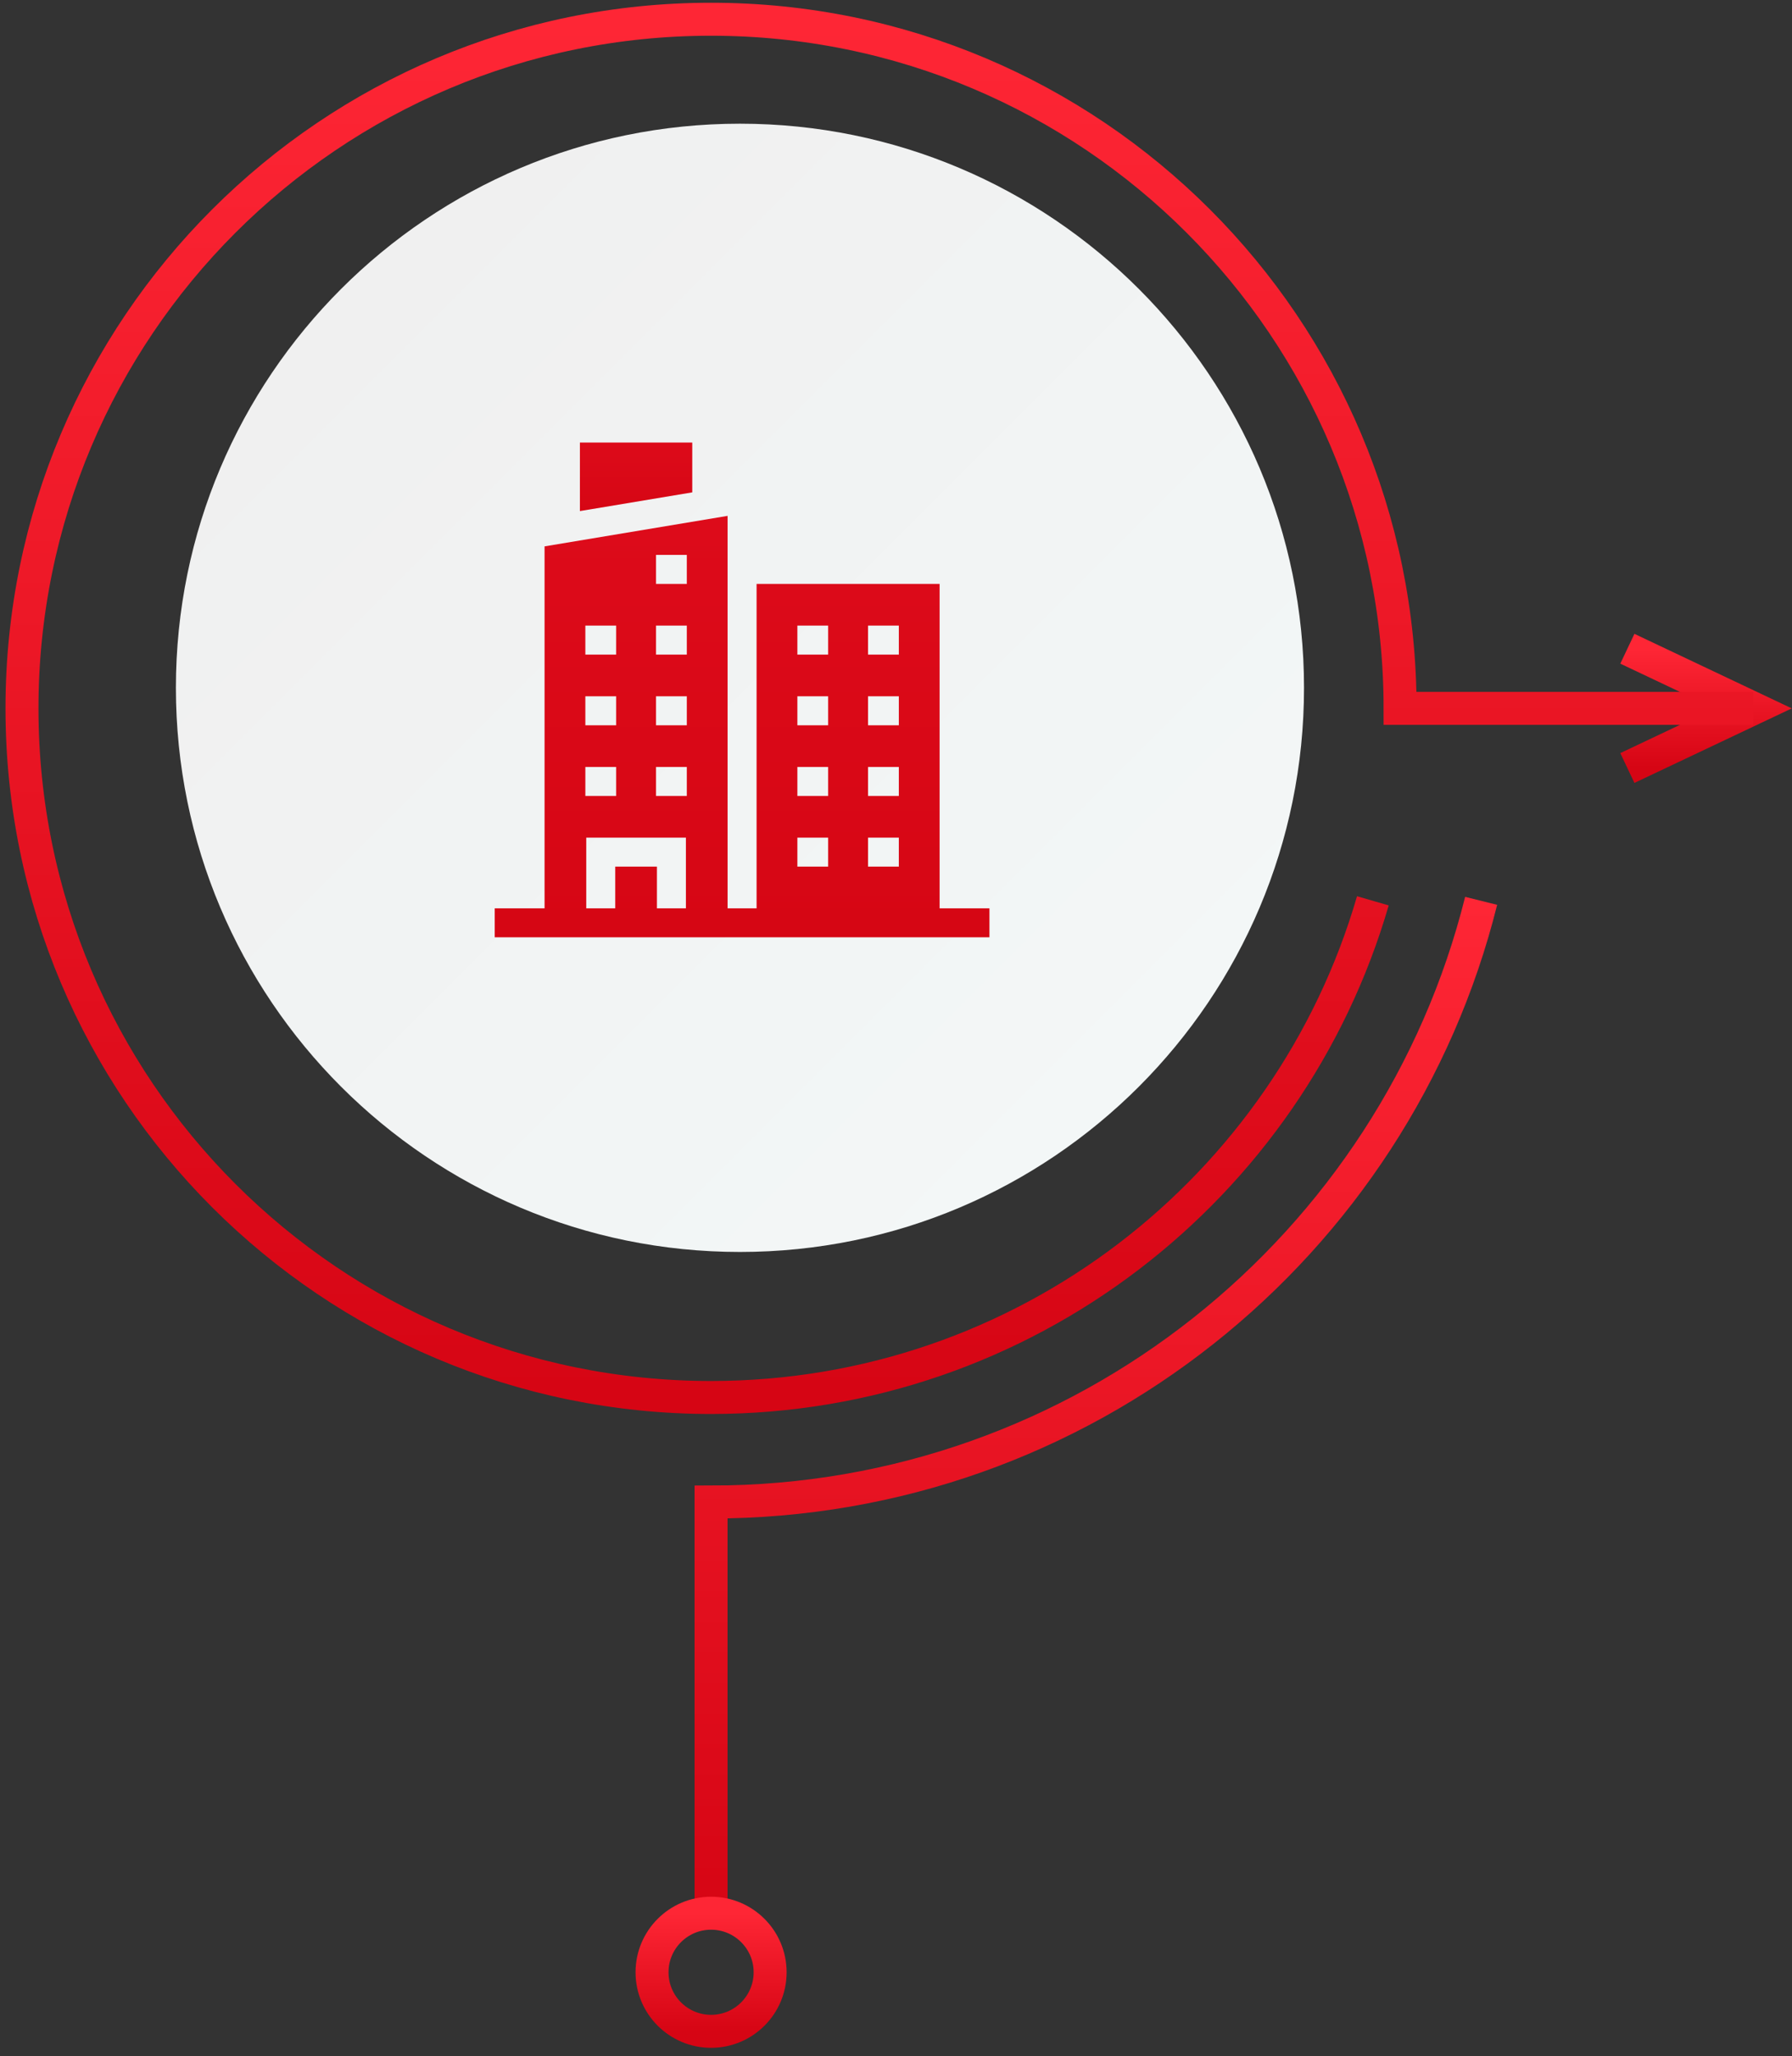
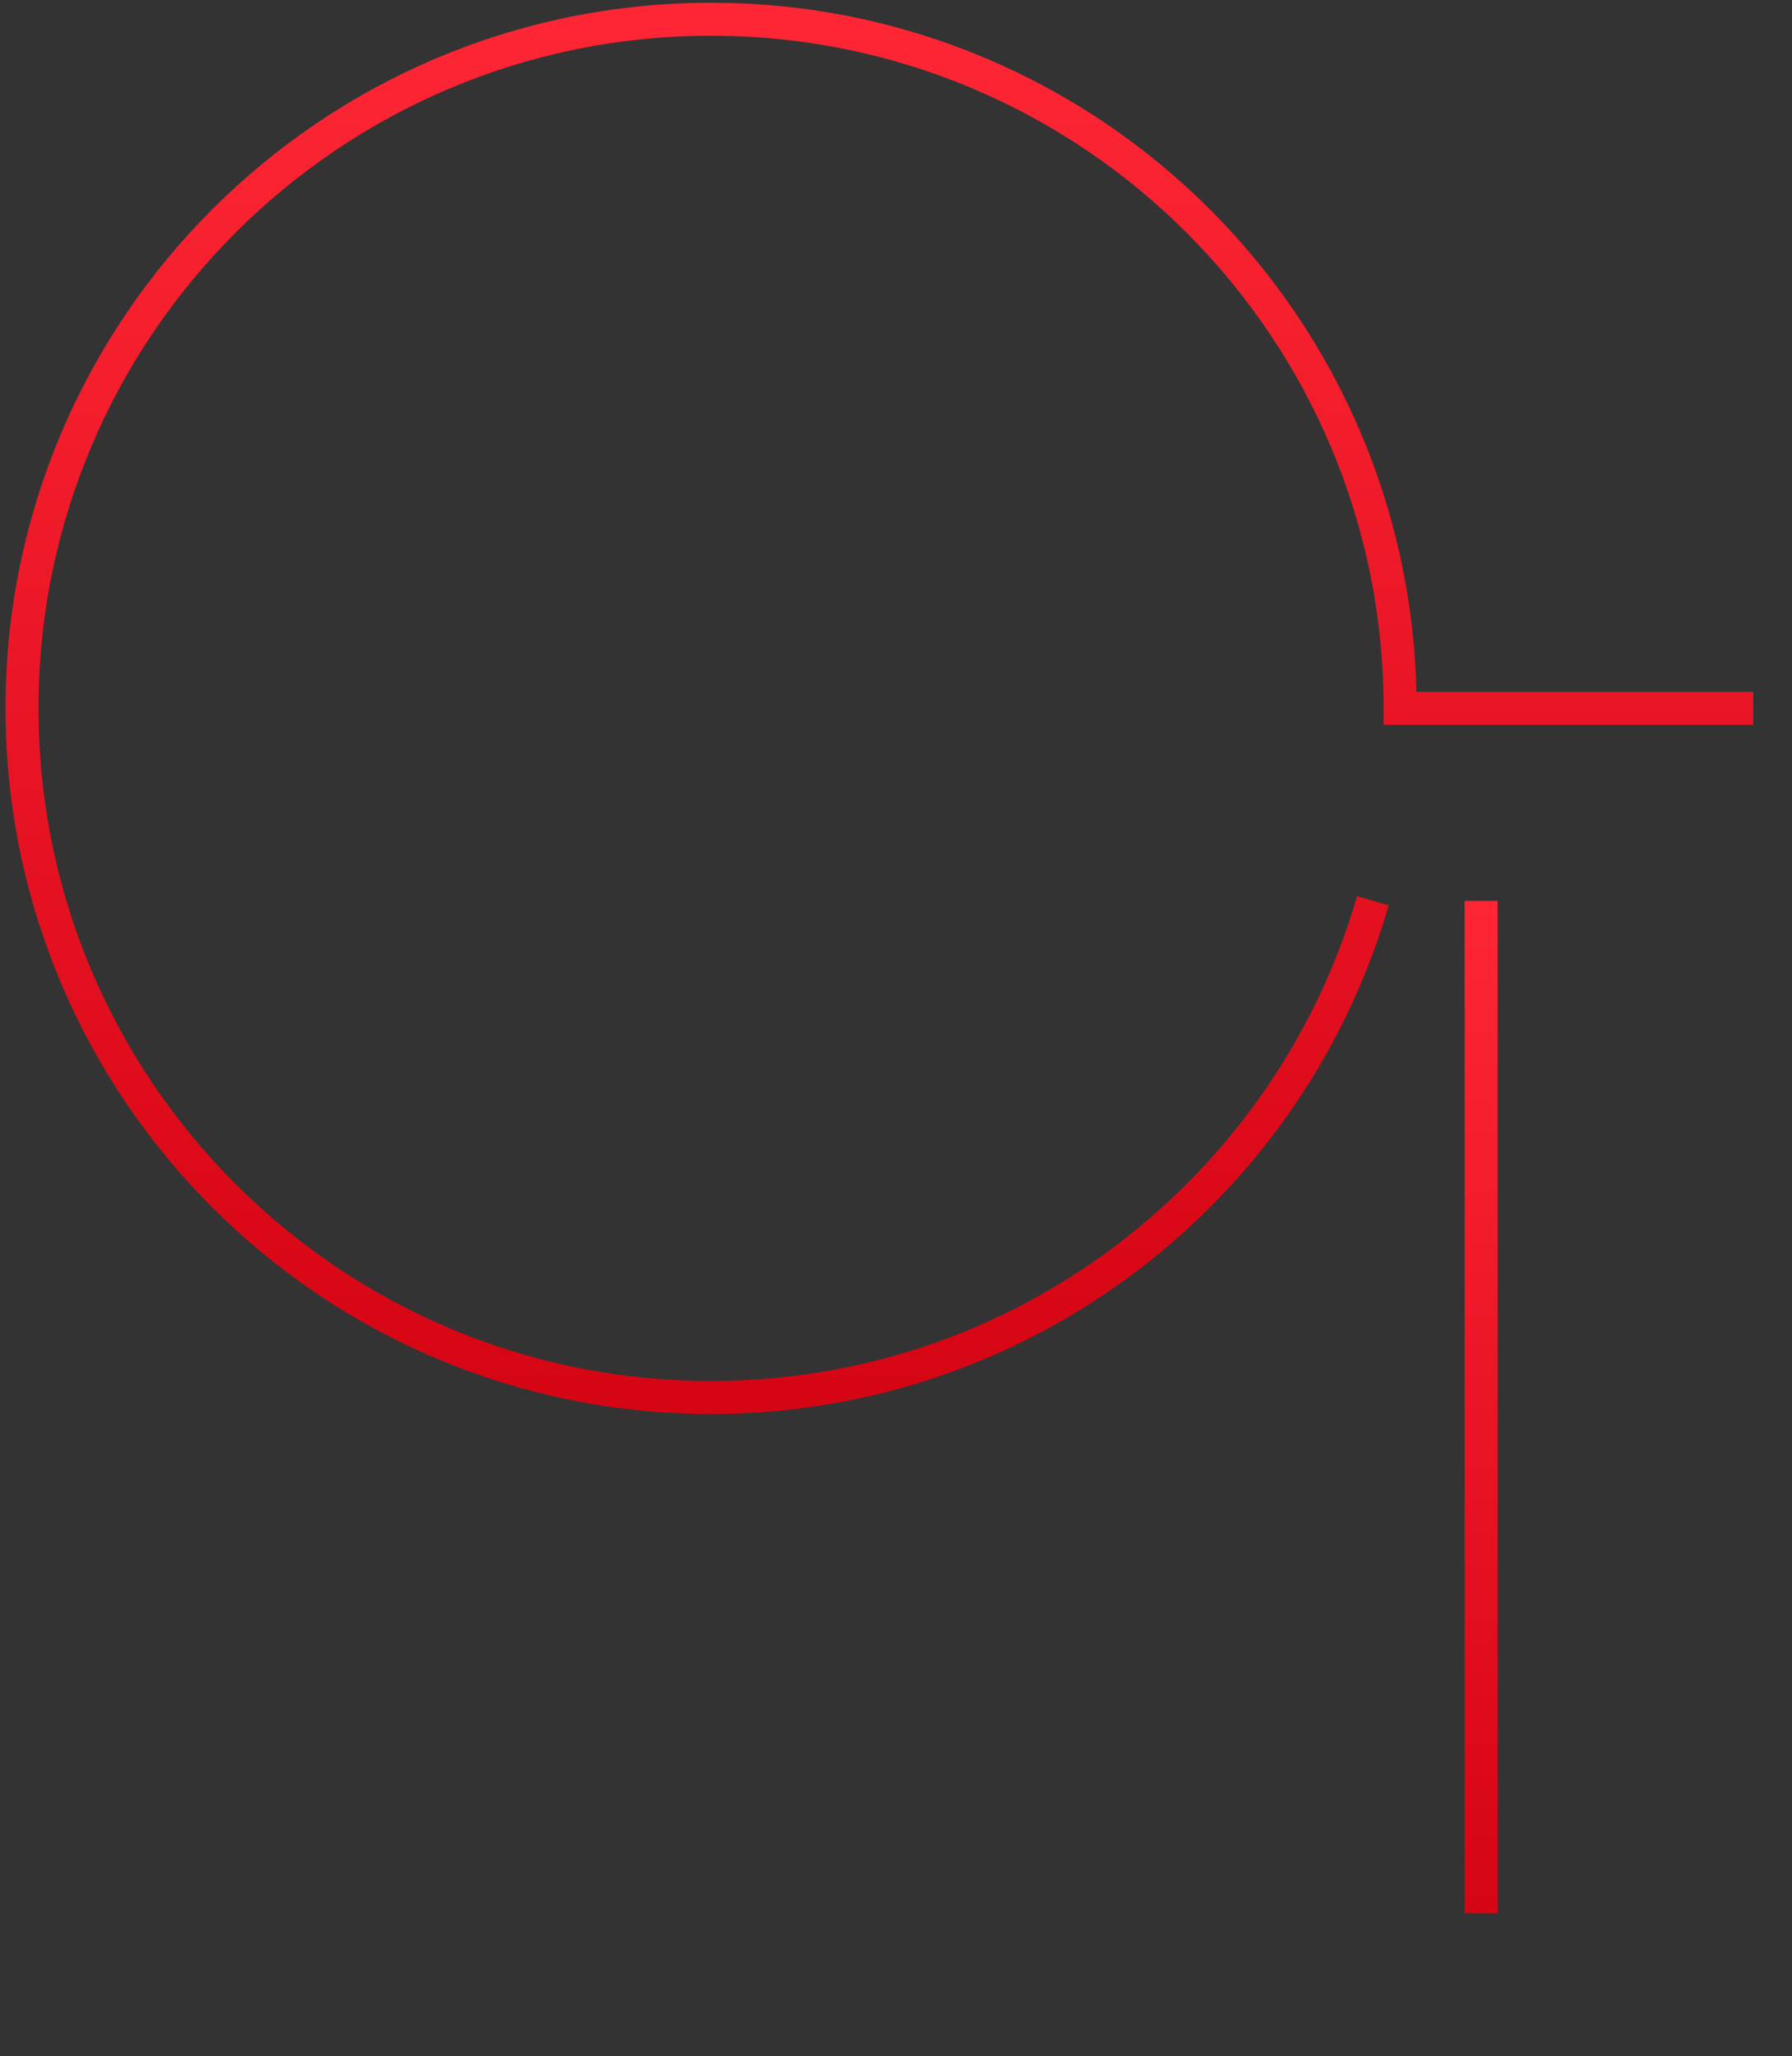
<svg xmlns="http://www.w3.org/2000/svg" width="163" height="187" viewBox="0 0 163 187" fill="none">
  <rect x="0" y="0" width="163" height="187" fill="#333333" stroke="none" />
-   <path d="M148.025 59.004L159.475 64.428L148.025 69.851" stroke="url(#paint0_linear_2315_368)" stroke-width="3" />
-   <path d="M134.724 81.932C126.901 113.339 98.507 136.61 64.678 136.61V174.008" stroke="url(#paint1_linear_2315_368)" stroke-width="3" />
+   <path d="M134.724 81.932V174.008" stroke="url(#paint1_linear_2315_368)" stroke-width="3" />
  <path d="M124.875 81.93C117.3 108.027 93.216 127.102 64.676 127.102C30.061 127.102 2 99.041 2 64.426C2 29.811 30.061 1.75 64.676 1.75C99.291 1.75 127.352 29.811 127.352 64.426H159.475" stroke="url(#paint2_linear_2315_368)" stroke-width="3" />
-   <path d="M70.051 179.379C70.051 182.346 67.645 184.75 64.68 184.75C61.713 184.75 59.309 182.345 59.309 179.379C59.309 176.412 61.714 174.008 64.68 174.008C67.645 174.008 70.051 176.413 70.051 179.379Z" stroke="url(#paint3_linear_2315_368)" stroke-width="3" />
-   <path d="M67.307 11.25C38.971 11.25 16 34.223 16 62.559C16 90.895 38.971 113.866 67.307 113.866C95.642 113.866 118.613 90.894 118.613 62.559C118.615 34.223 95.642 11.25 67.307 11.25Z" fill="url(#paint4_linear_2315_368)" />
  <g clip-path="url(#clip0_2315_368)">
-     <path d="M62.968 40.252H52.748V46.483L62.968 44.78V40.252Z" fill="url(#paint5_linear_2315_368)" />
    <path d="M85.466 82.612V53.108H68.818V82.612H66.182V50.471V46.918L49.534 49.692V82.612H45V85.248H90V82.612H85.466ZM78.956 56.899H81.757V59.536H78.956V56.899ZM78.956 63.327H81.757V65.964H78.956V63.327ZM78.956 69.755H81.757V72.392H78.956V69.755ZM78.956 76.183H81.757V78.82H78.956V76.183ZM72.528 56.899H75.328V59.536H72.528V56.899ZM72.528 63.327H75.328V65.964H72.528V63.327ZM72.528 69.755H75.328V72.392H72.528V69.755ZM72.528 76.183H75.328V78.82H72.528V76.183ZM59.672 50.471H62.472V53.108H59.672V50.471ZM59.672 56.899H62.472V59.536H59.672V56.899ZM59.672 63.327H62.472V65.964H59.672V63.327ZM59.672 69.755H62.472V72.392H59.672V69.755ZM53.243 56.899H56.044V59.536H53.243V56.899ZM53.243 63.327H56.044V65.964H53.243V63.327ZM53.243 69.755H56.044V72.392H53.243V69.755ZM53.325 76.183H62.39V82.612H59.754V78.82H55.962V82.612H53.325V76.183Z" fill="url(#paint6_linear_2315_368)" />
  </g>
  <defs>
    <linearGradient id="paint0_linear_2315_368" x1="153.75" y1="59.004" x2="153.75" y2="69.851" gradientUnits="userSpaceOnUse">
      <stop stop-color="#FE2635" />
      <stop offset="1" stop-color="#D60514" />
    </linearGradient>
    <linearGradient id="paint1_linear_2315_368" x1="99.701" y1="81.932" x2="99.701" y2="174.008" gradientUnits="userSpaceOnUse">
      <stop stop-color="#FE2635" />
      <stop offset="1" stop-color="#D60514" />
    </linearGradient>
    <linearGradient id="paint2_linear_2315_368" x1="80.737" y1="1.75" x2="80.737" y2="127.102" gradientUnits="userSpaceOnUse">
      <stop stop-color="#FE2635" />
      <stop offset="1" stop-color="#D60514" />
    </linearGradient>
    <linearGradient id="paint3_linear_2315_368" x1="64.68" y1="174.008" x2="64.68" y2="184.75" gradientUnits="userSpaceOnUse">
      <stop stop-color="#FE2635" />
      <stop offset="1" stop-color="#D60514" />
    </linearGradient>
    <linearGradient id="paint4_linear_2315_368" x1="31.398" y1="26.649" x2="103.876" y2="99.127" gradientUnits="userSpaceOnUse">
      <stop stop-color="#F0F0F0" />
      <stop offset="1" stop-color="#F3F7F7" />
    </linearGradient>
    <linearGradient id="paint5_linear_2315_368" x1="57.858" y1="40.252" x2="57.858" y2="46.483" gradientUnits="userSpaceOnUse">
      <stop stop-color="#DD0B1A" />
      <stop offset="1" stop-color="#D60614" />
    </linearGradient>
    <linearGradient id="paint6_linear_2315_368" x1="67.5" y1="46.918" x2="67.5" y2="85.248" gradientUnits="userSpaceOnUse">
      <stop stop-color="#DD0B1A" />
      <stop offset="1" stop-color="#D60614" />
    </linearGradient>
    <clipPath id="clip0_2315_368">
-       <rect width="45" height="45" fill="white" transform="translate(45 40.25)" />
-     </clipPath>
+       </clipPath>
  </defs>
</svg>